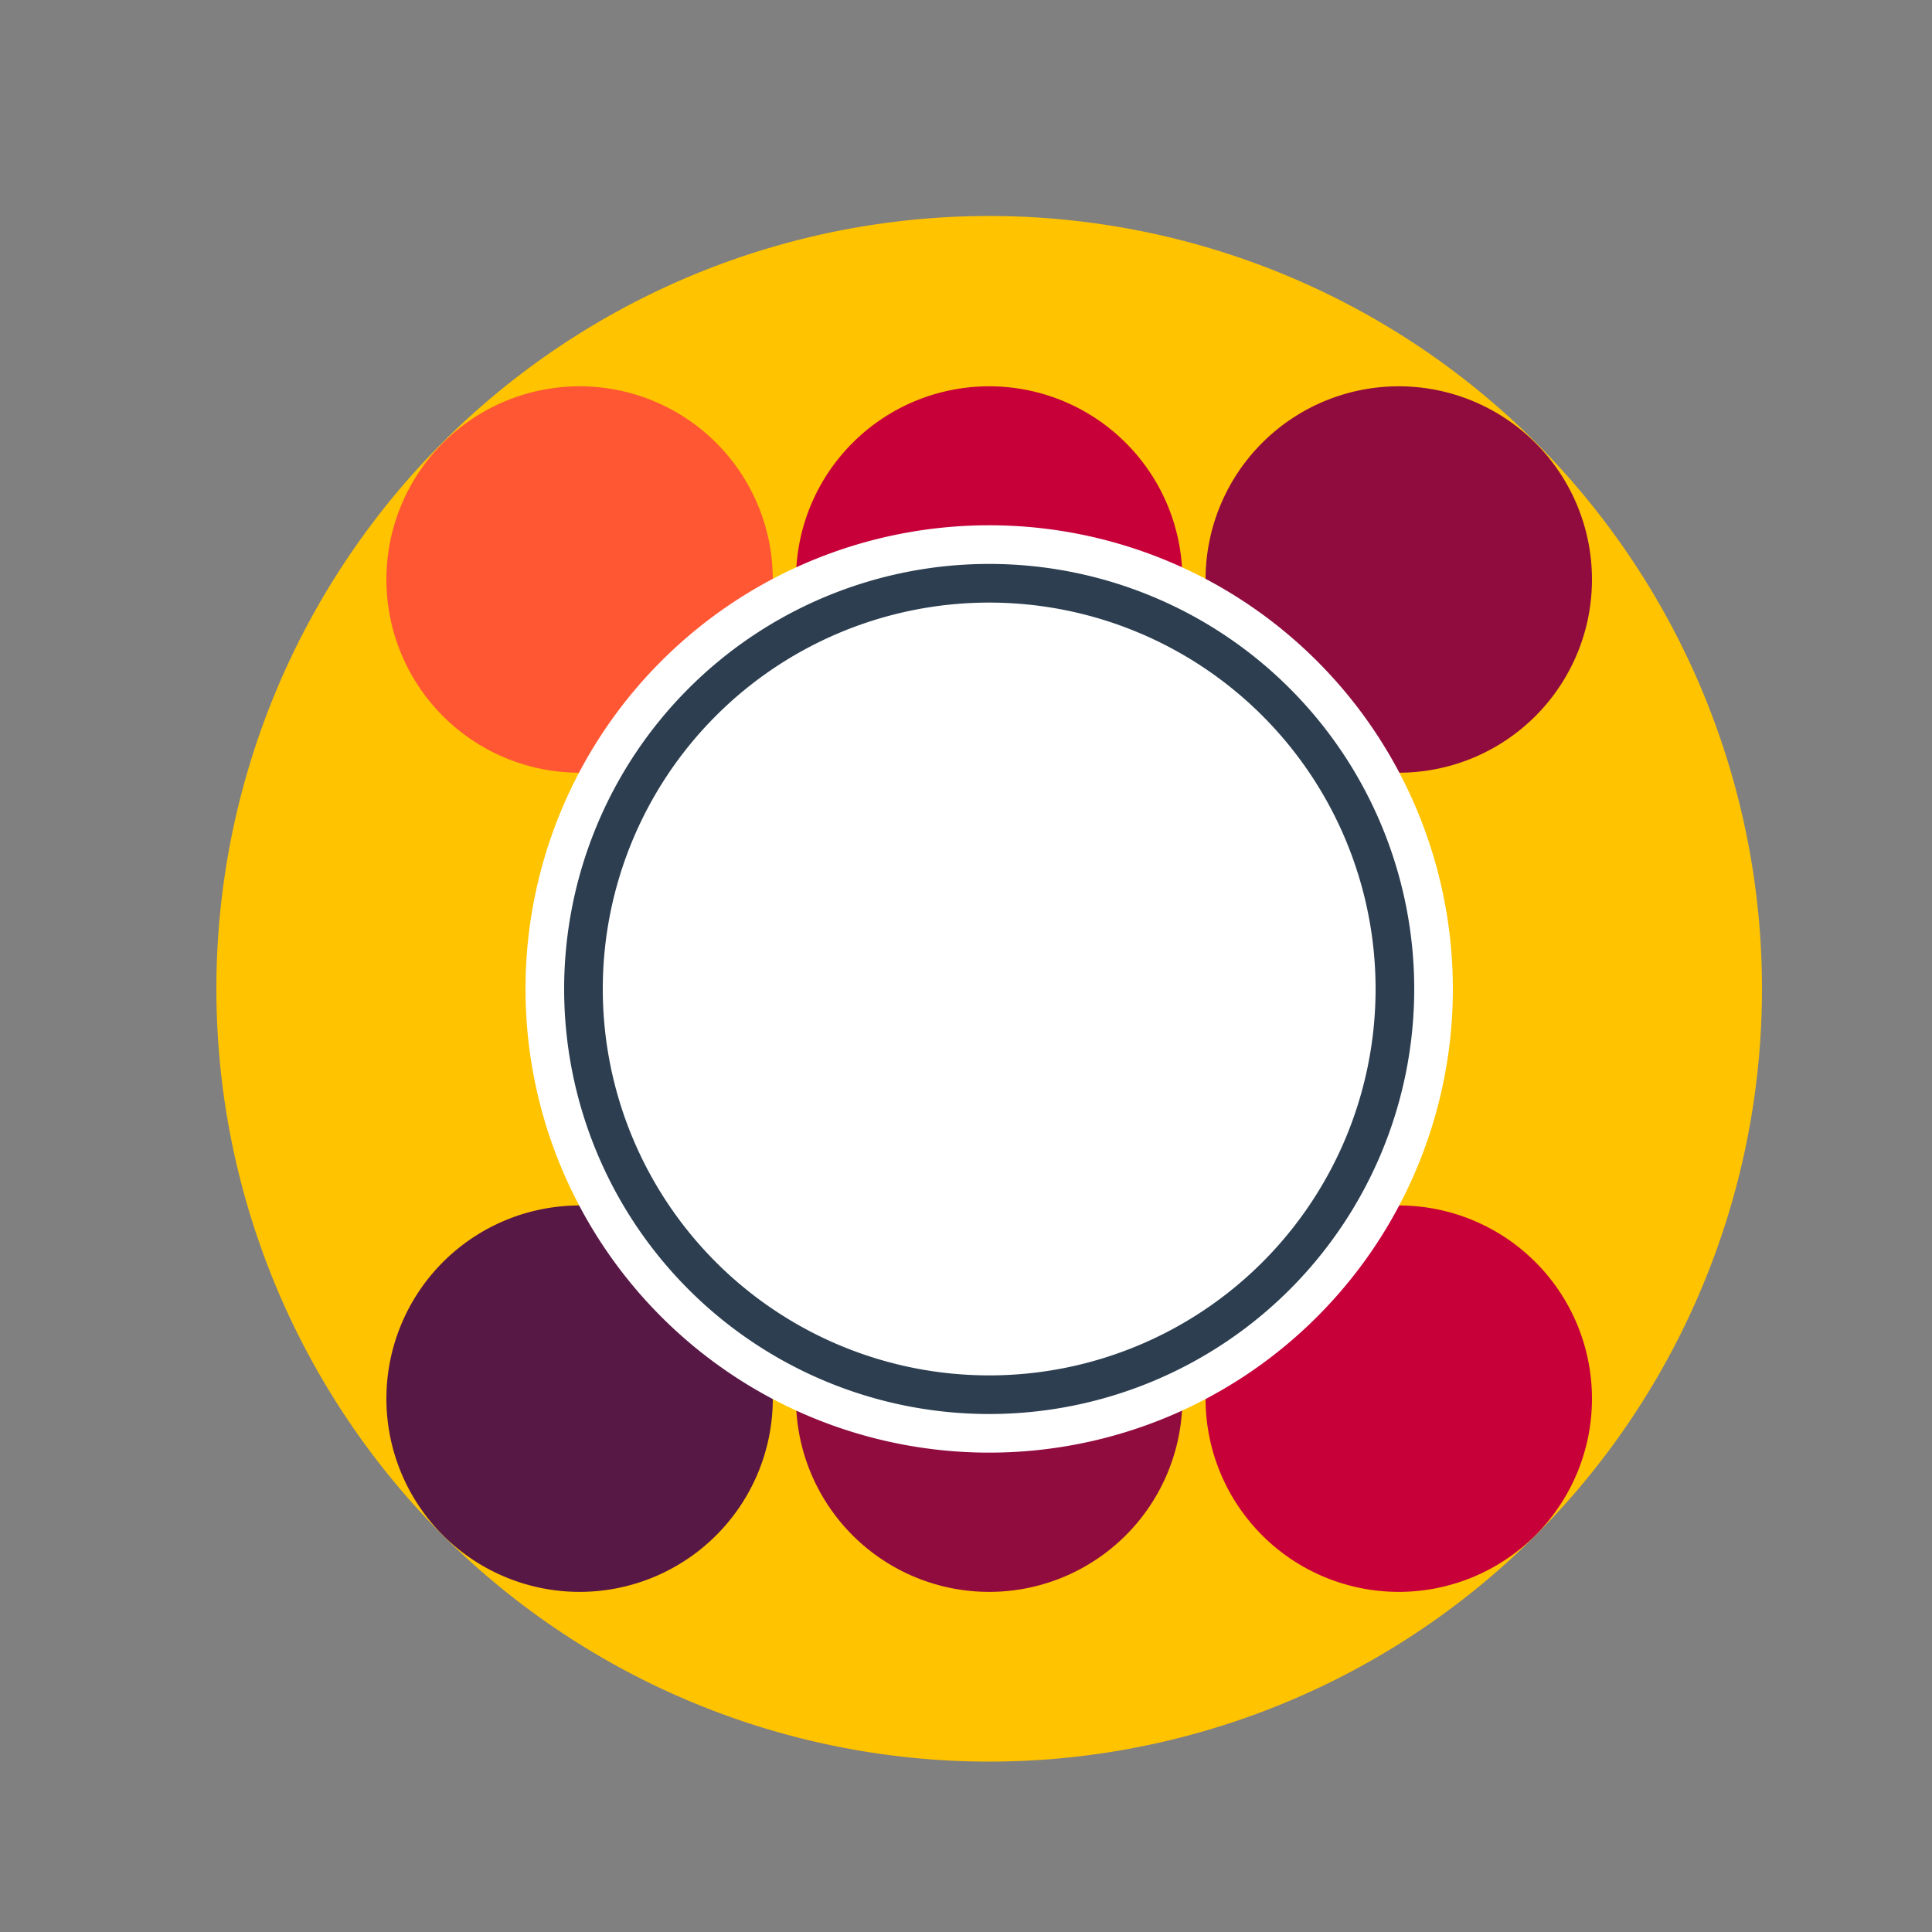
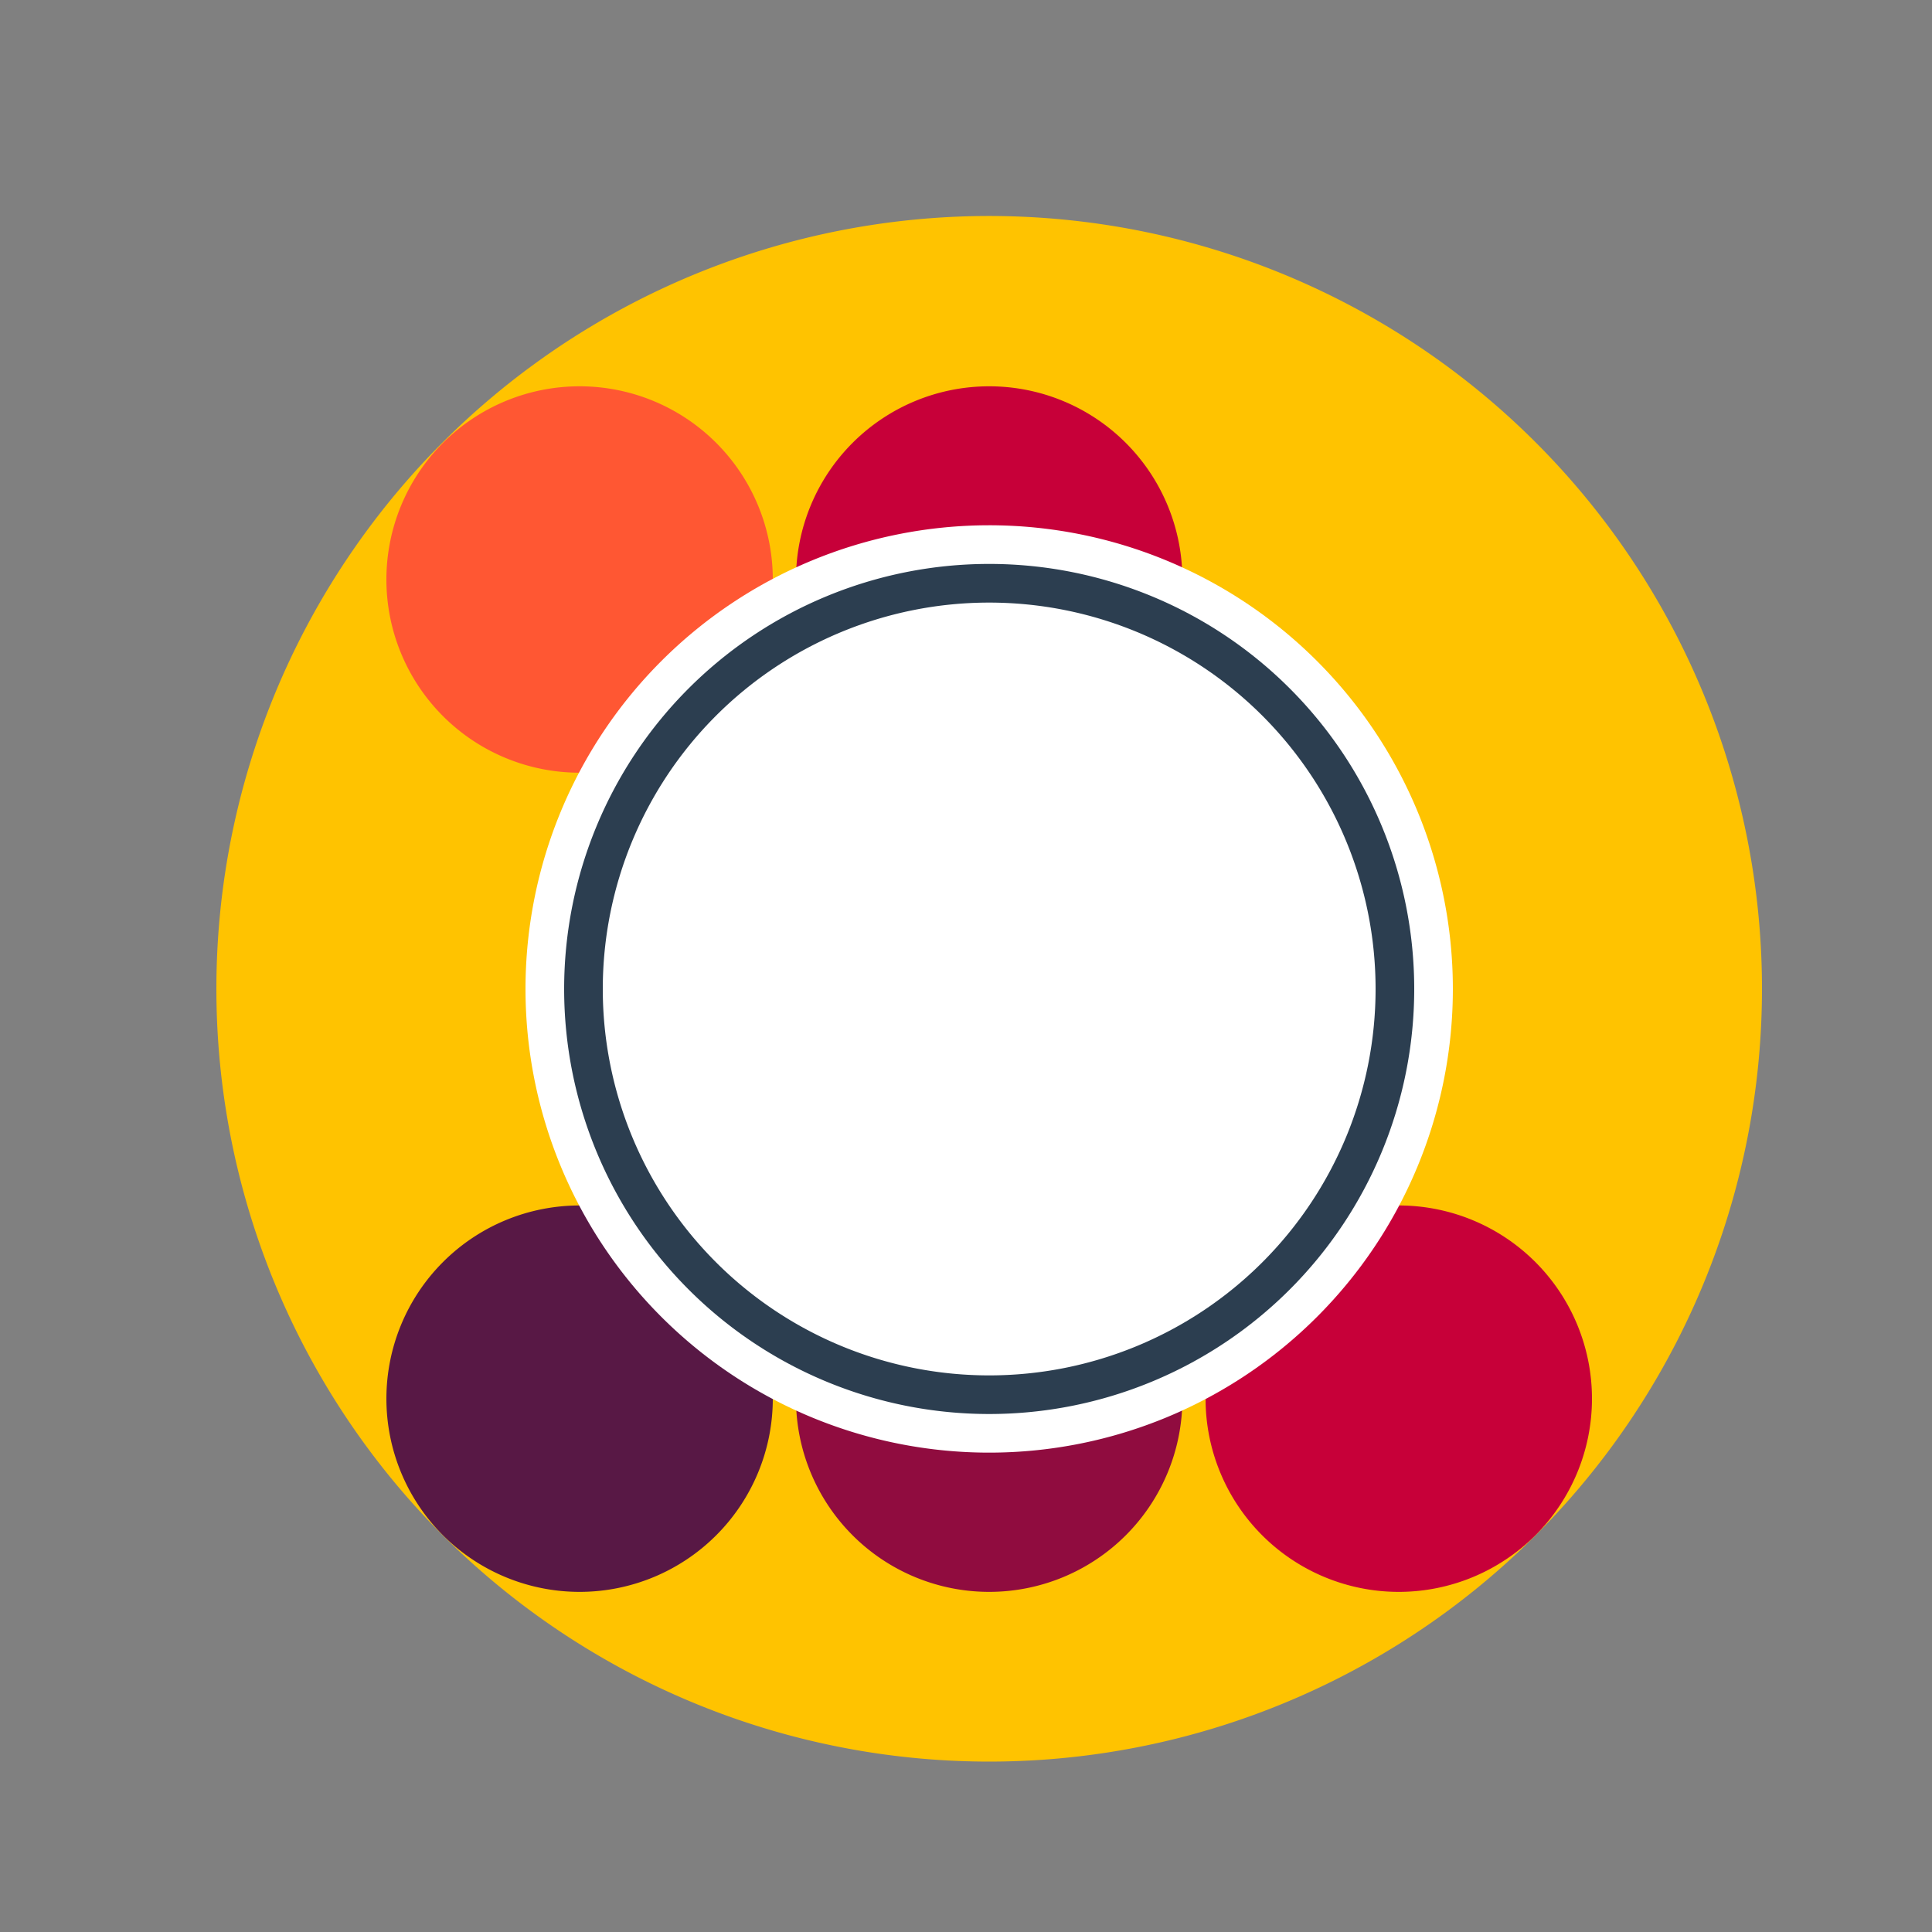
<svg xmlns="http://www.w3.org/2000/svg" width="500" height="500">
  <rect width="100%" height="100%" fill="#808080" stroke="none" />
  <defs />
  <g>
    <path fill="#FFC300" stroke="none" paint-order="stroke fill markers" d=" M 456 256 A 200 200 0 1 1 456 255.8" />
    <path fill="#FF5733" stroke="none" paint-order="stroke fill markers" d=" M 200 150 A 50 50 0 1 1 200 149.95" />
    <path fill="#C70039" stroke="none" paint-order="stroke fill markers" d=" M 306 150 A 50 50 0 1 1 306 149.95" />
-     <path fill="#900C3F" stroke="none" paint-order="stroke fill markers" d=" M 412 150 A 50 50 0 1 1 412 149.95" />
    <path fill="#581845" stroke="none" paint-order="stroke fill markers" d=" M 200 362 A 50 50 0 1 1 200 361.95" />
    <path fill="#900C3F" stroke="none" paint-order="stroke fill markers" d=" M 306 362 A 50 50 0 1 1 306 361.95" />
    <path fill="#C70039" stroke="none" paint-order="stroke fill markers" d=" M 412 362 A 50 50 0 1 1 412 361.95" />
    <path fill="#FFFFFF" stroke="none" paint-order="stroke fill markers" d=" M 376 256 A 120 120 0 1 1 376 255.88" />
    <path fill="#2C3E50" stroke="none" paint-order="stroke fill markers" d=" M 366 256 A 110 110 0 1 1 366 255.89" />
    <path fill="#FFFFFF" stroke="none" paint-order="stroke fill markers" d=" M 356 256 A 100 100 0 1 1 356 255.9" />
  </g>
</svg>